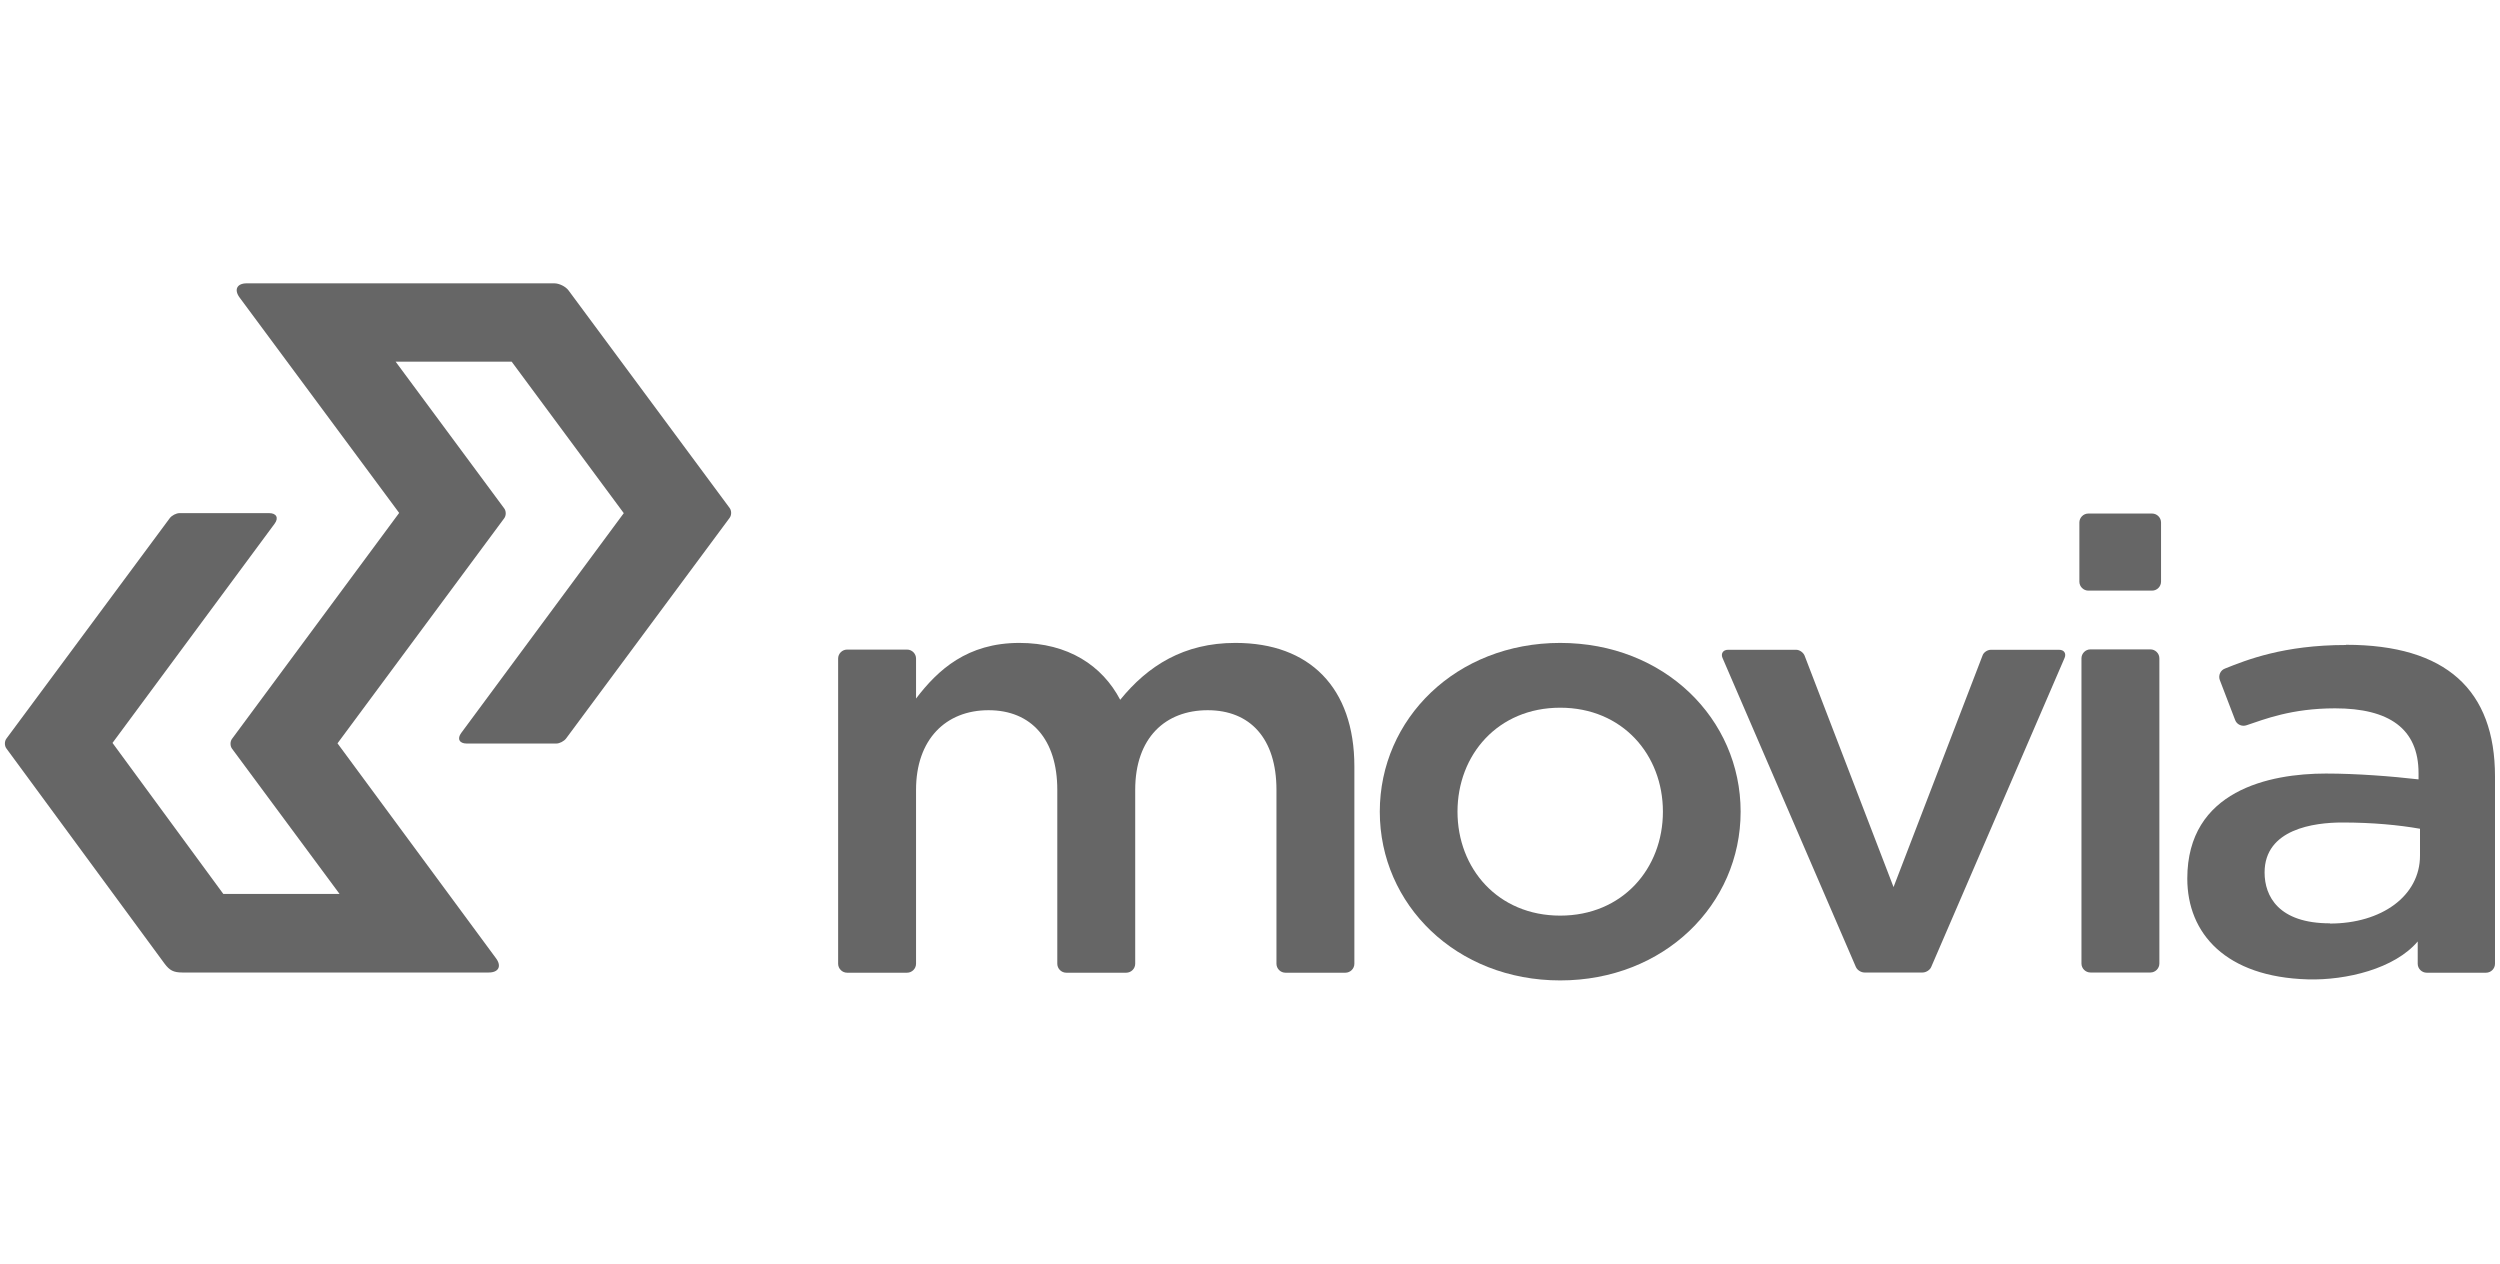
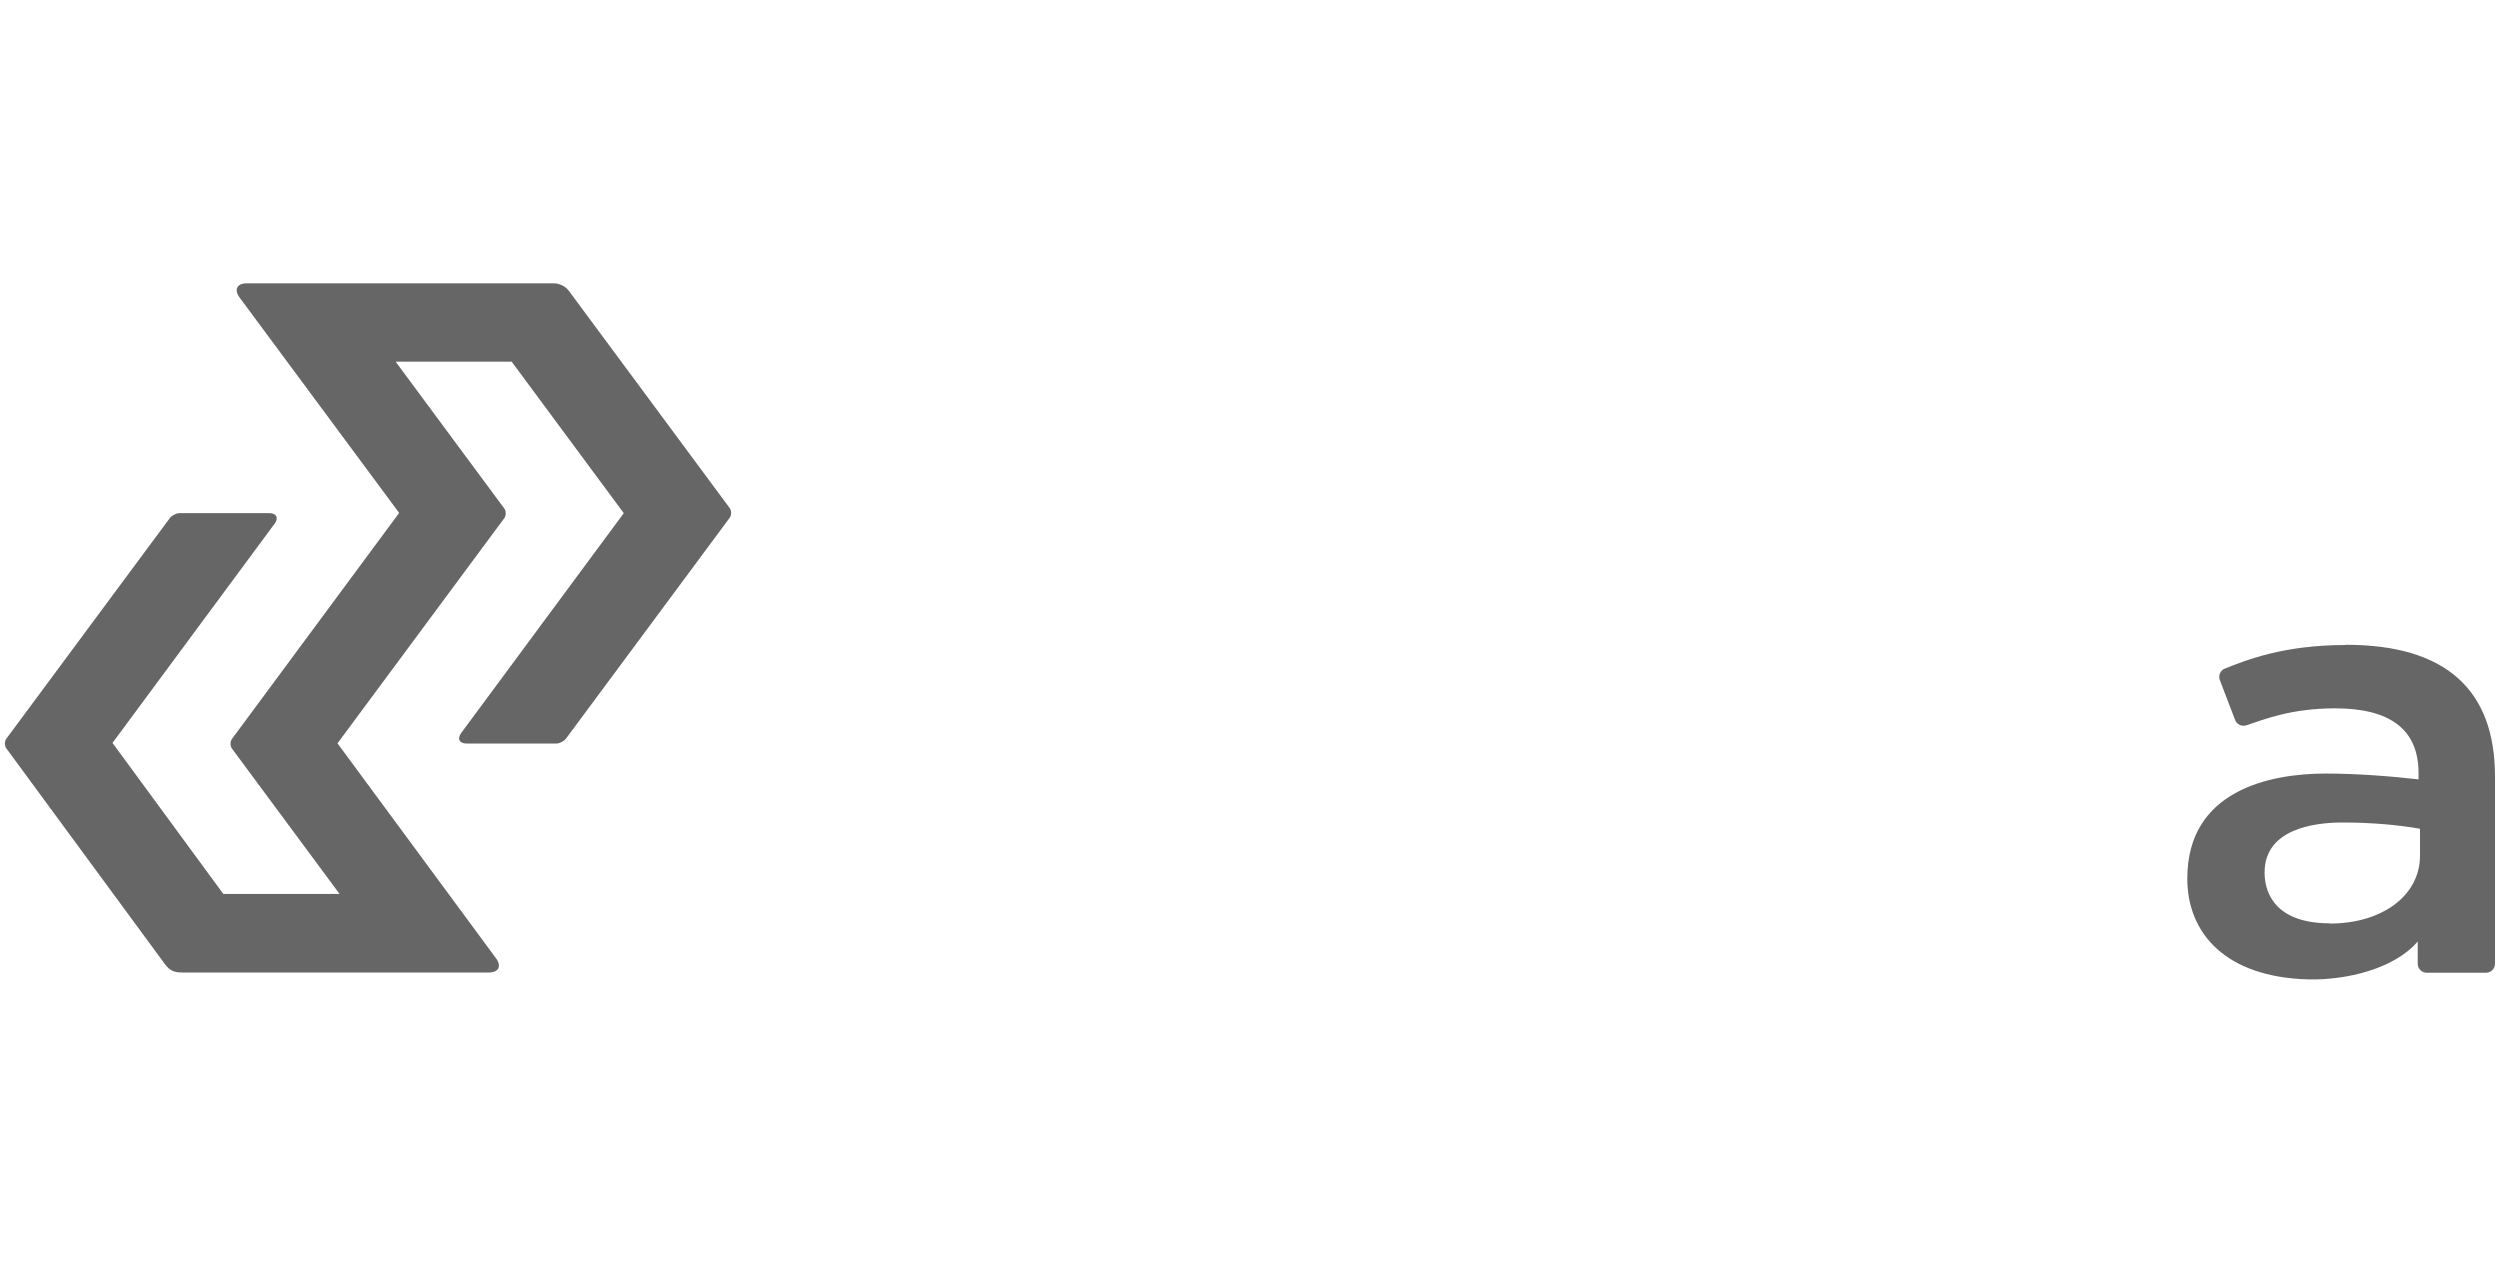
<svg xmlns="http://www.w3.org/2000/svg" id="Layer_1" data-name="Layer 1" viewBox="0 0 120 60.67">
  <defs>
    <style>
      .cls-1 {
        fill: #666;
      }
    </style>
  </defs>
  <path class="cls-1" d="M29.94,24.63l-5.38-7.27h-5.57l5.21,7.04c.1.13.1.35,0,.48l-8,10.8,7.61,10.32c.28.38.12.68-.35.68h-14.71c-.43,0-.61-.11-.84-.41L.31,35.93c-.1-.13-.1-.35,0-.48l7.84-10.58c.1-.13.31-.24.47-.24h4.3c.35,0,.47.23.26.51l-7.78,10.52,5.32,7.25h5.58l-5.16-6.97c-.1-.13-.1-.35,0-.48l8.02-10.84-7.66-10.34c-.28-.38-.12-.68.34-.68h14.77c.23,0,.54.15.68.34l7.73,10.44c.1.13.1.35,0,.48l-7.85,10.59c-.1.13-.31.24-.47.24h-4.3c-.35,0-.47-.23-.26-.51l7.81-10.56Z" />
  <g>
-     <path class="cls-1" d="M74.89,30.86c4.99,0,8.66,3.64,8.66,8.1s-3.67,8.1-8.66,8.1-8.66-3.64-8.66-8.1,3.67-8.1,8.66-8.1ZM74.89,33.97c-2.99,0-4.93,2.26-4.93,4.99s1.94,4.99,4.93,4.99,4.93-2.26,4.93-4.99-1.94-4.99-4.93-4.99Z" />
-     <path class="cls-1" d="M59.29,30.86c-2.46,0-4.19,1.09-5.52,2.73-.86-1.64-2.5-2.73-4.84-2.73-2.5,0-3.91,1.29-4.96,2.67v-1.92c0-.23-.19-.43-.43-.43h-2.88c-.23,0-.43.19-.43.43v14.65c0,.23.19.43.43.43h2.88c.23,0,.43-.19.43-.43v-8.35c0-2.41,1.42-3.82,3.48-3.82s3.3,1.41,3.3,3.82v8.35c0,.23.19.43.43.43h2.88c.23,0,.43-.19.43-.43v-8.35c0-2.5,1.45-3.82,3.48-3.82s3.3,1.35,3.3,3.82v8.35c0,.23.19.43.43.43h2.88c.23,0,.43-.19.43-.43v-9.47c0-3.79-2.16-5.93-5.7-5.93Z" />
-     <path class="cls-1" d="M92.29,46.68c.16,0,.35-.12.41-.27l6.4-14.83c.09-.21-.02-.39-.26-.39h-3.28c-.16,0-.35.12-.4.28l-4.27,11.11-4.27-11.11c-.06-.15-.24-.28-.4-.28h-3.28c-.23,0-.35.18-.26.39l6.4,14.83c.06.15.25.27.41.27h2.8Z" />
-     <path class="cls-1" d="M100.34,46.68c-.23,0-.43-.19-.43-.43v-14.65c0-.23.19-.43.43-.43h2.88c.23,0,.43.19.43.43v14.65c0,.23-.19.43-.43.43h-2.88Z" />
-     <path class="cls-1" d="M100.24,28.35c-.23,0-.43-.19-.43-.43v-2.84c0-.23.19-.43.43-.43h3.06c.23,0,.43.19.43.43v2.84c0,.23-.19.43-.43.43h-3.06Z" />
    <path class="cls-1" d="M112.61,30.95c4.81,0,7.15,2.18,7.15,6.32v8.99c0,.23-.19.43-.43.43h-2.85c-.23,0-.43-.19-.43-.43v-1.07c-1.11,1.31-3.43,1.87-5.27,1.82-3.94-.11-5.79-2.2-5.79-4.84,0-4.23,3.95-5.04,6.65-5.04,1.48,0,3.14.13,4.45.28v-.3c0-2.14-1.42-3.11-4.01-3.11-2.09,0-3.4.53-4.24.81-.22.08-.47-.03-.55-.24l-.74-1.93c-.08-.22.03-.47.25-.55,1.03-.41,2.81-1.13,5.8-1.13ZM111.84,44.33c2.47,0,4.32-1.32,4.32-3.26v-1.29c-1.02-.18-2.28-.3-3.73-.3-1.35,0-3.73.31-3.73,2.4,0,1.14.67,2.44,3.14,2.44Z" />
  </g>
</svg>